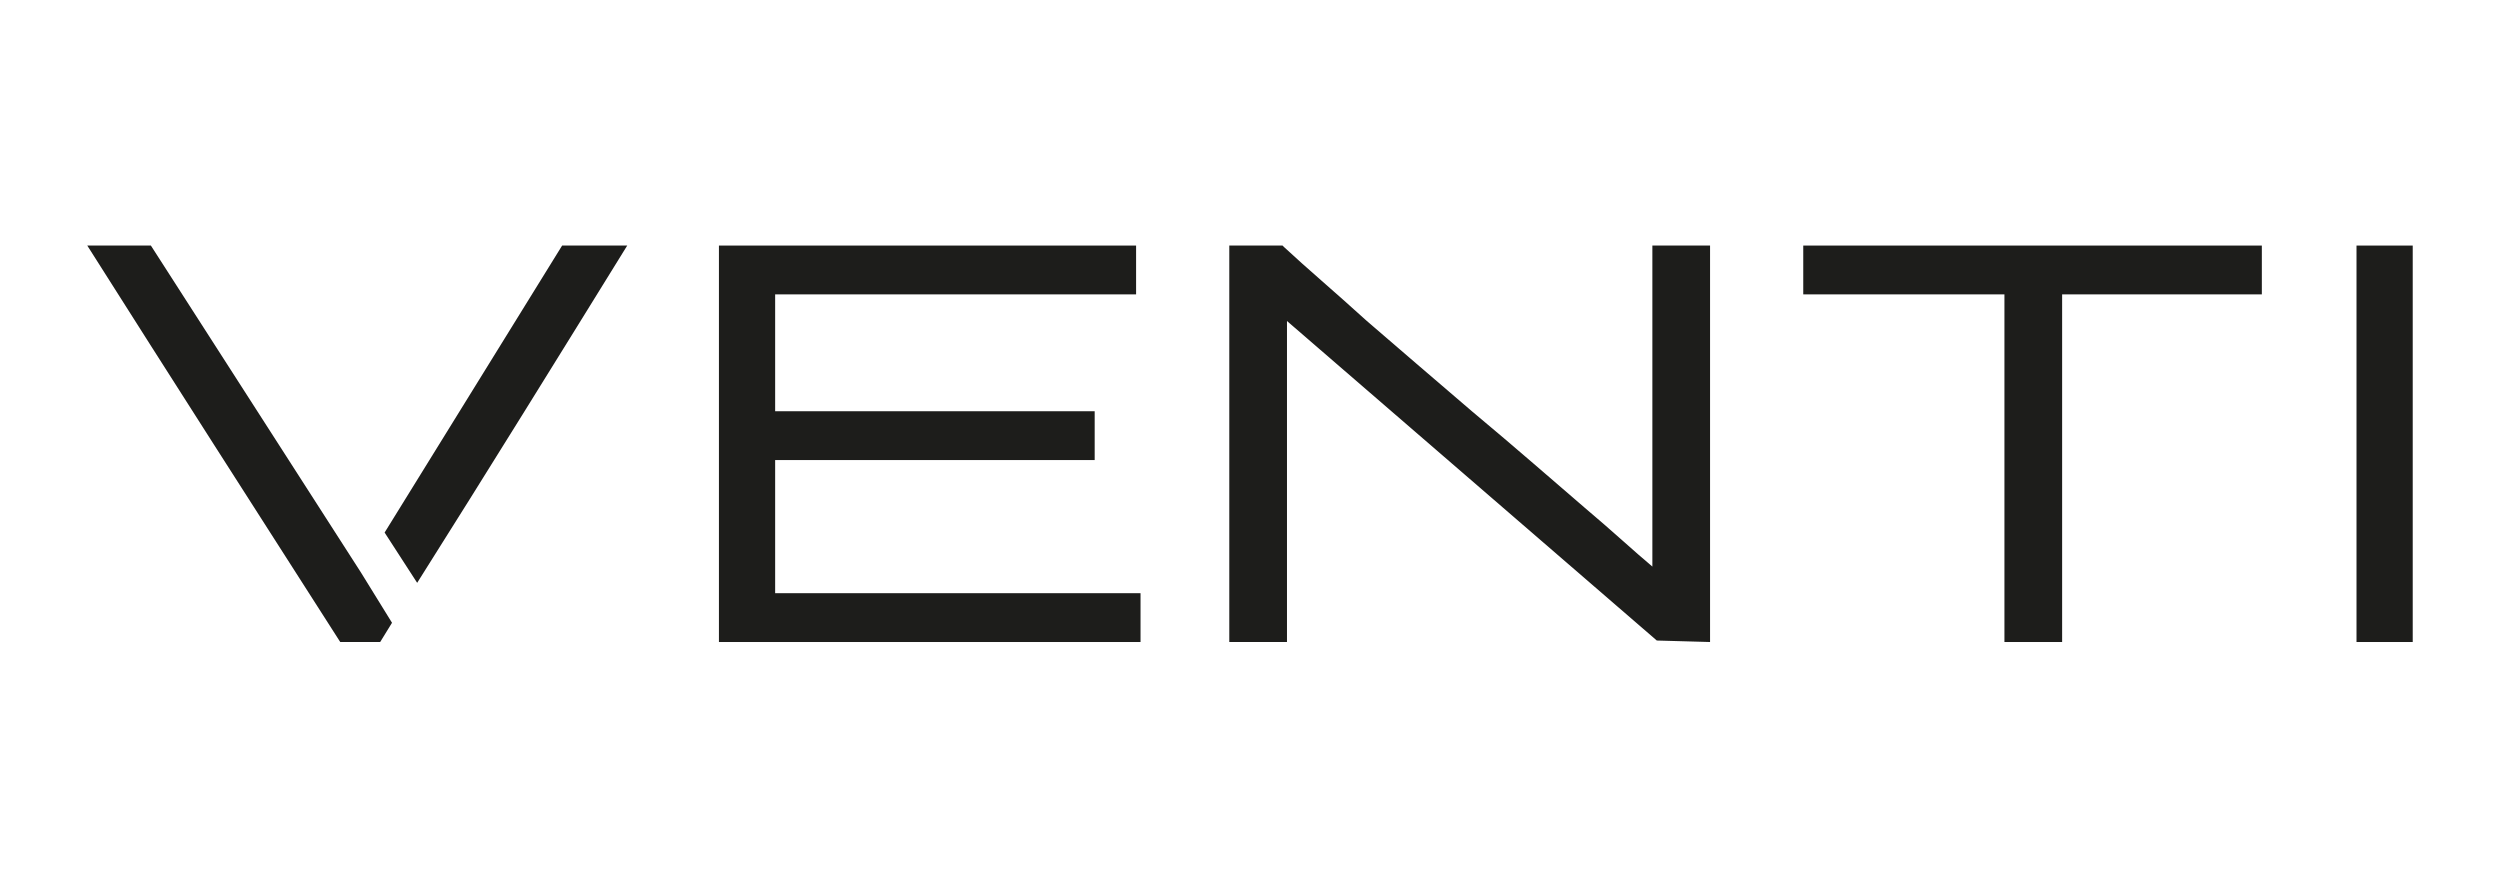
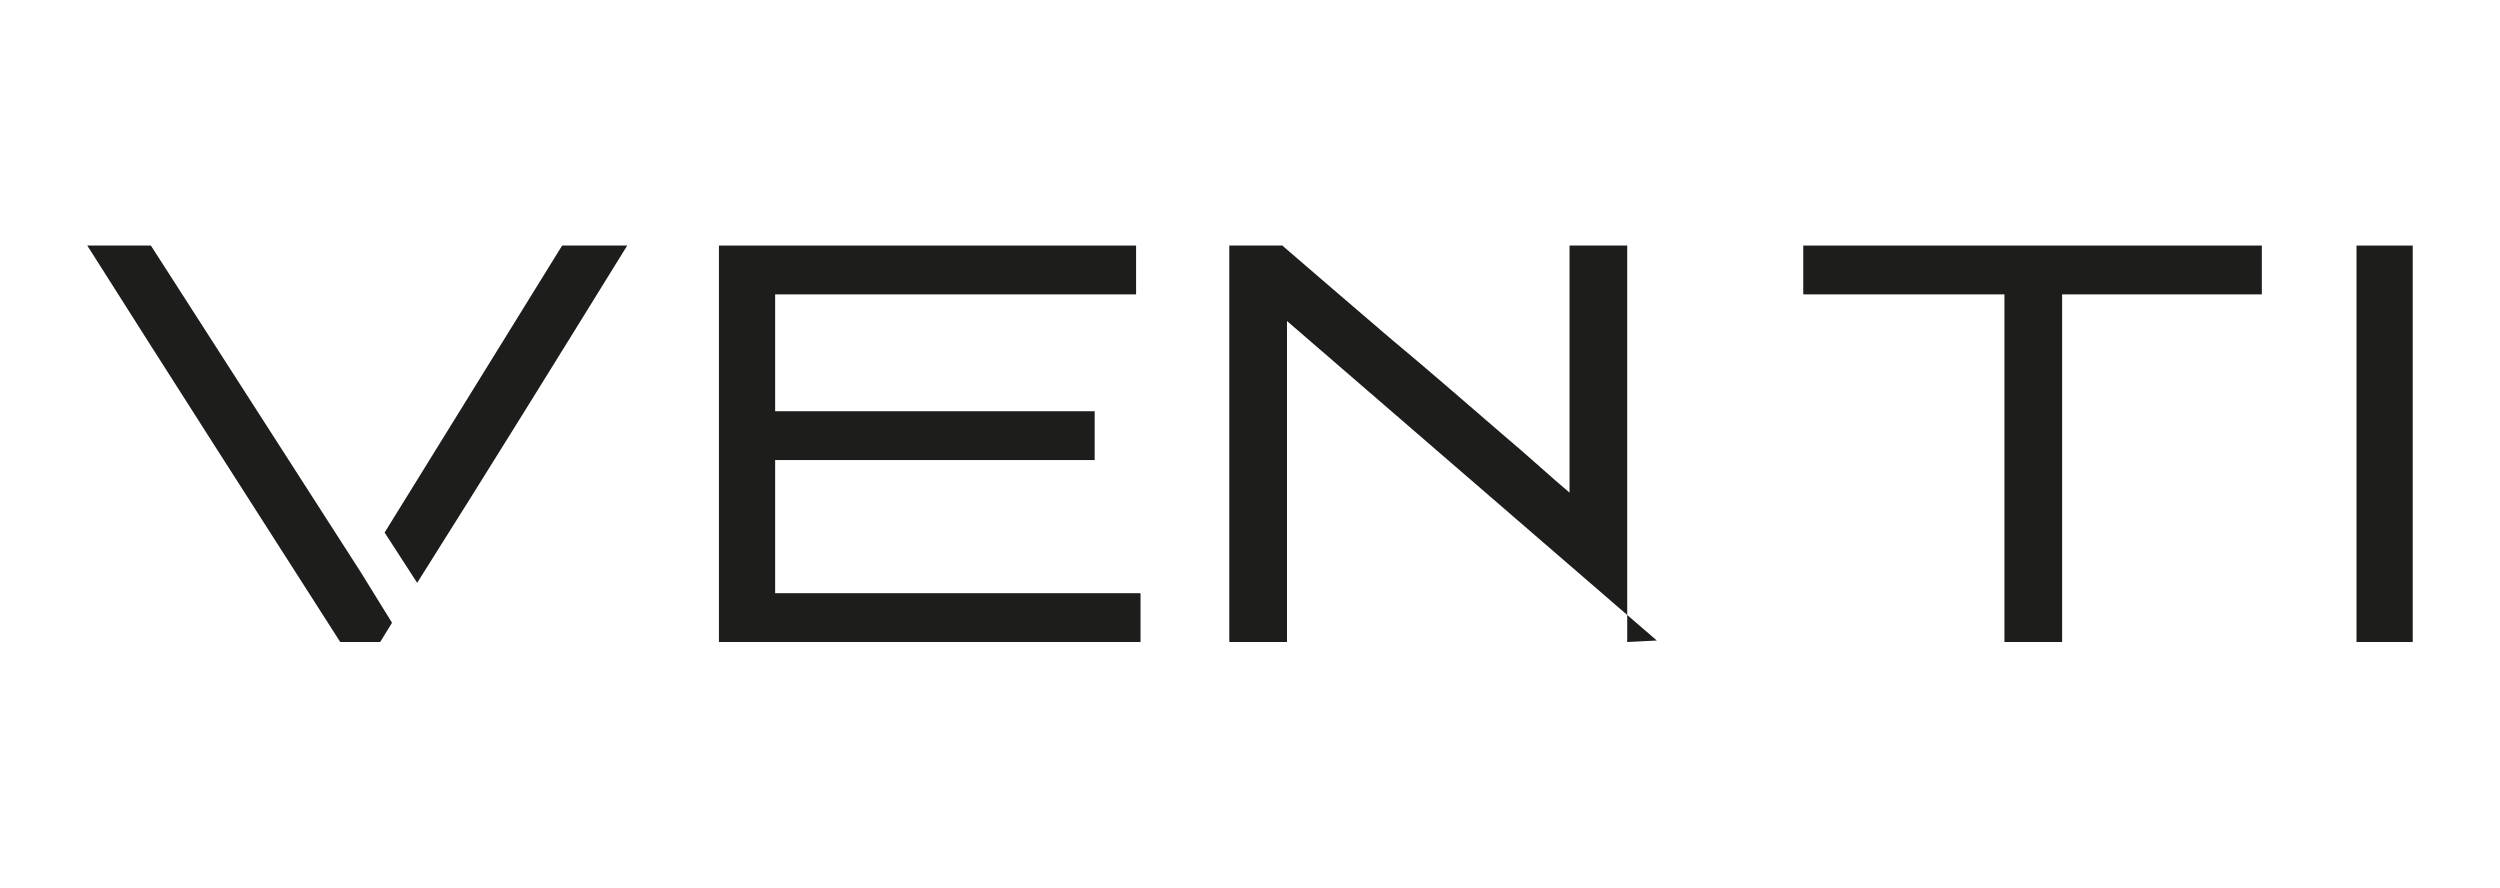
<svg xmlns="http://www.w3.org/2000/svg" version="1.1" id="Ebene_1" x="0px" y="0px" width="169px" height="60px" viewBox="0 0 169 60" style="enable-background:new 0 0 169 60;" xml:space="preserve">
  <style type="text/css">
	.st0{fill-rule:evenodd;clip-rule:evenodd;fill:#1D1D1B;}
	.st1{fill:#1D1D1B;}
</style>
  <g>
    <polygon class="st0" points="-92,67.1 -90.9,67.1 -90.9,59.8 -92,59.8 -92,62.7 -97,62.7 -97,59.8 -98.1,59.8 -98.1,67.1 -97,67.1    -97,63.7 -92,63.7  " />
    <rect x="-88.2" y="65.9" class="st1" width="1.3" height="1.2" />
    <polygon class="st0" points="-79.8,67.1 -78.7,67.1 -78.7,60.7 -75.9,60.7 -75.9,59.8 -82.5,59.8 -82.5,60.7 -79.8,60.7  " />
    <rect x="-69.9" y="59.8" class="st1" width="1.1" height="7.4" />
    <path class="st0" d="M-54.8,62.4c-0.2-2.2-2.3-2.8-3.7-2.8c-2-0.1-3.7,1.4-3.9,3.3c0,0.2,0,0.3,0,0.5c-0.2,2,1.3,3.7,3.3,3.9   c0.2,0,0.4,0,0.6,0c1.8,0.1,3.4-1.2,3.7-3h-1.1c-0.2,1.3-1.3,2.2-2.6,2c-1.4,0.1-2.7-1-2.8-2.4c0-0.1,0-0.3,0-0.4   c-0.2-1.5,0.8-2.8,2.3-3c0.2,0,0.4,0,0.6,0c1.2-0.1,2.3,0.7,2.5,1.9L-54.8,62.4z" />
    <path class="st0" d="M-42.3,63.5c0.1,1.7-1.2,3-2.9,3.1s-3-1.2-3.1-2.9c-0.1-1.7,1.2-3,2.9-3.1c0,0,0.1,0,0.1,0   c1.5-0.1,2.9,1,3,2.5C-42.3,63.2-42.3,63.3-42.3,63.5L-42.3,63.5z M-49.4,63.5c-0.1,2.3,1.6,4.2,3.9,4.3c2.3,0.1,4.2-1.6,4.3-3.9   c0.1-2.3-1.6-4.2-3.9-4.3c-0.1,0-0.2,0-0.2,0c-2-0.2-3.9,1.3-4.1,3.3C-49.4,63.1-49.4,63.3-49.4,63.5z" />
    <path class="st0" d="M-115.6,39.6c0-6.3,3.6-9.7,8.2-9.7c6,0,8,3.9,8,9.7s-2.3,9.7-8,9.7C-112.8,49.3-115.6,45.1-115.6,39.6z    M-115.8,30.5v-3.3h-4v34.6h4V48.7c2.1,2.7,5.4,4.2,8.9,4.1c7.2,0,11-5,11-13.1c0-6.1-2.3-13.1-11-13.1   C-111.6,26.5-114,28.2-115.8,30.5L-115.8,30.5z" />
    <path class="st0" d="M-45.5,30.6v-3.8c-0.3,0-1.3-0.1-1.3-0.1c-4.8,0-8.2,1.7-9.6,4.7v-4.1h-3.9V52h3.9V41.2   c0-8.8,6.2-10.7,9.1-10.7C-46.7,30.5-45.5,30.6-45.5,30.6z" />
    <path class="st0" d="M-72.9,27.3v16.1c0,4.1-2.1,6-6.5,6c-4.4,0-6.6-2-6.6-6V27.3h-4v15.3c0,5.9,2.4,10.2,10.6,10.2l0,0   c8.2,0,10.6-4.3,10.6-10.2V27.3H-72.9z" />
    <path class="st0" d="M-38.4,37.4c0.2-5.5,4.1-7.5,7.8-7.5c3.1,0,7.3,1.9,7.3,7.5H-38.4z M-31,26.5c-8,0-11.2,6.2-11.2,13.1   c0,6.5,2.8,13.1,11.5,13.1c5.3,0.2,9.9-3.5,10.9-8.7h-3.7c-0.9,3.3-3.3,5.3-7.3,5.3s-7.7-2.9-7.7-8.3h18.9   C-19.5,37.8-19,26.5-31,26.5z" />
  </g>
  <g>
    <g>
-       <path class="st1" d="M-71.6-34.4c-2.3,0-4.2-0.4-5.7-1.3c-1.9-1.1-2.9-2.7-2.9-4.7c0-2.1,1-3.8,3-4.9c1.6-0.9,3.5-1.3,5.8-1.3    c1.5,0,2.9,0.2,4,0.6c1.2,0.4,2.3,1.1,3.2,2l0.1,0.1l-1.7,0.7l-0.1-0.1c-1.2-1.2-3-1.8-5.6-1.8c-1.9,0-3.6,0.4-4.9,1.1    c-1.5,0.8-2.2,2-2.2,3.5c0,1.5,0.7,2.7,2.1,3.5c1.2,0.7,2.8,1.1,4.7,1.1c2.4,0,4.3-0.6,5.6-1.8l0.1-0.1l1.7,0.8l-0.1,0.1    c-1,0.9-2.1,1.6-3.3,2C-68.8-34.5-70.1-34.4-71.6-34.4z" />
-     </g>
+       </g>
    <g>
      <path class="st1" d="M-46.4-34.5h-2l-2.3-3.5h-8.2l-2.3,3.5h-2.1l7.9-12h1.4l0,0.1L-46.4-34.5z M-57.9-39.5h6.2l-3-4.7L-57.9-39.5    z" />
    </g>
    <g>
      <path class="st1" d="M-38-34.4c-1.9,0-3.4-0.2-4.6-0.6c-1.9-0.7-2.9-1.8-2.9-3.5v-0.8h1.8v0.7c0,1.8,1.9,2.7,5.7,2.7    c1.2,0,2.3-0.1,3.2-0.4c1.2-0.3,1.8-0.8,1.8-1.5c0-0.5-0.2-0.8-0.6-1c-0.3-0.2-0.9-0.4-1.7-0.5c-0.4-0.1-1.5-0.3-3.3-0.5    c-2-0.3-3.4-0.6-4.1-0.8c-1.6-0.6-2.3-1.5-2.3-2.6c0-2.2,2.2-3.3,6.6-3.3c2.2,0,3.8,0.3,5,0.9c1.3,0.7,1.9,1.8,1.9,3.3l0,0.1h-1.8    l0-0.1c-0.1-0.7-0.2-1.2-0.5-1.5c-0.3-0.4-0.7-0.6-1.2-0.8c-0.8-0.3-1.9-0.4-3.4-0.4c-3.2,0-4.8,0.6-4.8,1.7    c0,0.5,0.4,0.9,1.1,1.2c0.6,0.2,1.7,0.4,3.2,0.6c2.9,0.4,4.7,0.7,5.7,1.2c1.3,0.5,1.9,1.4,1.9,2.6c0,1.2-0.9,2.1-2.6,2.7    C-35-34.6-36.4-34.4-38-34.4z" />
    </g>
    <g>
      <path class="st1" d="M-13.2-34.5h-2l-2.3-3.5h-8.2l-2.3,3.5h-2.1l7.9-12h1.4l0,0.1L-13.2-34.5z M-24.6-39.5h6.2l-3-4.7L-24.6-39.5    z" />
    </g>
    <g>
-       <path class="st1" d="M31.8-34.5H30v-9l-6.5,9h-1.2l0-0.1l-6.4-9v9h-1.8v-12h1.8l0,0.1l7,9.8l7.1-9.9h1.7V-34.5z" />
-     </g>
+       </g>
    <g>
      <path class="st1" d="M43.1-34.4c-2.3,0-4.3-0.4-5.8-1.3c-1.9-1.1-2.9-2.7-2.9-4.8c0-2.1,1-3.7,2.9-4.7c1.5-0.8,3.4-1.2,5.7-1.2    c2.3,0,4.3,0.4,5.7,1.2c1.9,1,2.9,2.6,2.9,4.7c0,2.1-1,3.8-2.9,4.8C47.4-34.8,45.4-34.4,43.1-34.4z M43.1-44.9    c-1.9,0-3.4,0.3-4.6,0.9c-1.5,0.8-2.3,1.9-2.3,3.5c0,1.5,0.7,2.7,2.1,3.5c1.2,0.7,2.9,1.1,4.8,1.1c1.9,0,3.5-0.3,4.7-1    c1.5-0.8,2.2-2,2.2-3.6c0-1.5-0.7-2.7-2.1-3.4l0,0C46.7-44.5,45.1-44.9,43.1-44.9z" />
    </g>
    <g>
      <path class="st1" d="M60.1-34.5h-5.8v-12H61c2.3,0,4.2,0.4,5.6,1.2c1.7,1,2.6,2.6,2.6,4.8c0,2.1-1.1,3.8-3.1,4.8l0,0    C64.4-34.9,62.5-34.5,60.1-34.5z M56.1-36h4.1c2,0,3.7-0.3,4.9-0.9c1.5-0.8,2.3-1.9,2.3-3.5c0-1.6-0.6-2.8-1.8-3.5l0,0    c-1.1-0.7-2.6-1-4.6-1h-4.9V-36z" />
    </g>
    <g>
      <path class="st1" d="M87.1-34.5h-2l0-0.1L82.8-38h-8.2l-2.3,3.5h-2.1l7.9-12h1.4l0,0.1L87.1-34.5z M75.6-39.5h6.2l-3-4.7    L75.6-39.5z" />
    </g>
    <g>
      <path class="st1" d="M1-36.2l-6.2-7.5H7.2L1-36.2z" />
    </g>
    <g>
      <path class="st1" d="M9.8-33.3H-4.9c-2.8,0-5.1-2.3-5.1-5.1v-4.1c0-2.8,2.3-5.1,5.1-5.1H9.8v1.4H-4.7c-2.2,0-3.9,1.8-3.9,3.9v3.6    c0,2.2,1.8,3.9,3.9,3.9H9.8V-33.3z" />
    </g>
  </g>
  <g>
    <polygon class="st1" points="159.3,43.2 159.3,16.6 163.1,16.6 163.1,43.4 159.3,43.4 159.3,43.2  " />
    <polygon class="st1" points="139.4,19.9 139.4,43.4 135.5,43.4 135.5,19.9 121.9,19.9 121.9,16.6 152.9,16.6 152.9,19.9    139.4,19.9  " />
-     <path class="st1" d="M112,43.3L87,21.7v21.7h-3.9V16.6h3.6l0.1,0.1c1.5,1.4,3.4,3,5.6,5c2.1,1.8,4.4,3.8,7.1,6.1   c3,2.5,5.5,4.7,7.6,6.5c1.9,1.6,3.4,3,4.6,4V16.6h3.9v26.8L112,43.3L112,43.3L112,43.3z" />
+     <path class="st1" d="M112,43.3L87,21.7v21.7h-3.9V16.6h3.6l0.1,0.1c2.1,1.8,4.4,3.8,7.1,6.1   c3,2.5,5.5,4.7,7.6,6.5c1.9,1.6,3.4,3,4.6,4V16.6h3.9v26.8L112,43.3L112,43.3L112,43.3z" />
    <polygon class="st1" points="48.6,43.2 48.6,16.6 76.8,16.6 76.8,19.9 52.4,19.9 52.4,27.8 74,27.8 74,31.1 52.4,31.1 52.4,40.1    77.1,40.1 77.1,43.4 48.6,43.4 48.6,43.2  " />
    <path class="st1" d="M25.6,43.4h-2.6c-5.7-8.9-11.4-17.8-17.1-26.8h4.3l14.2,22.1l0,0l2.1,3.4l-0.8,1.3H25.6L25.6,43.4z M26,36   l12-19.4h4.4c-4.7,7.6-9.4,15.2-14.2,22.8L26,36L26,36z" />
  </g>
</svg>